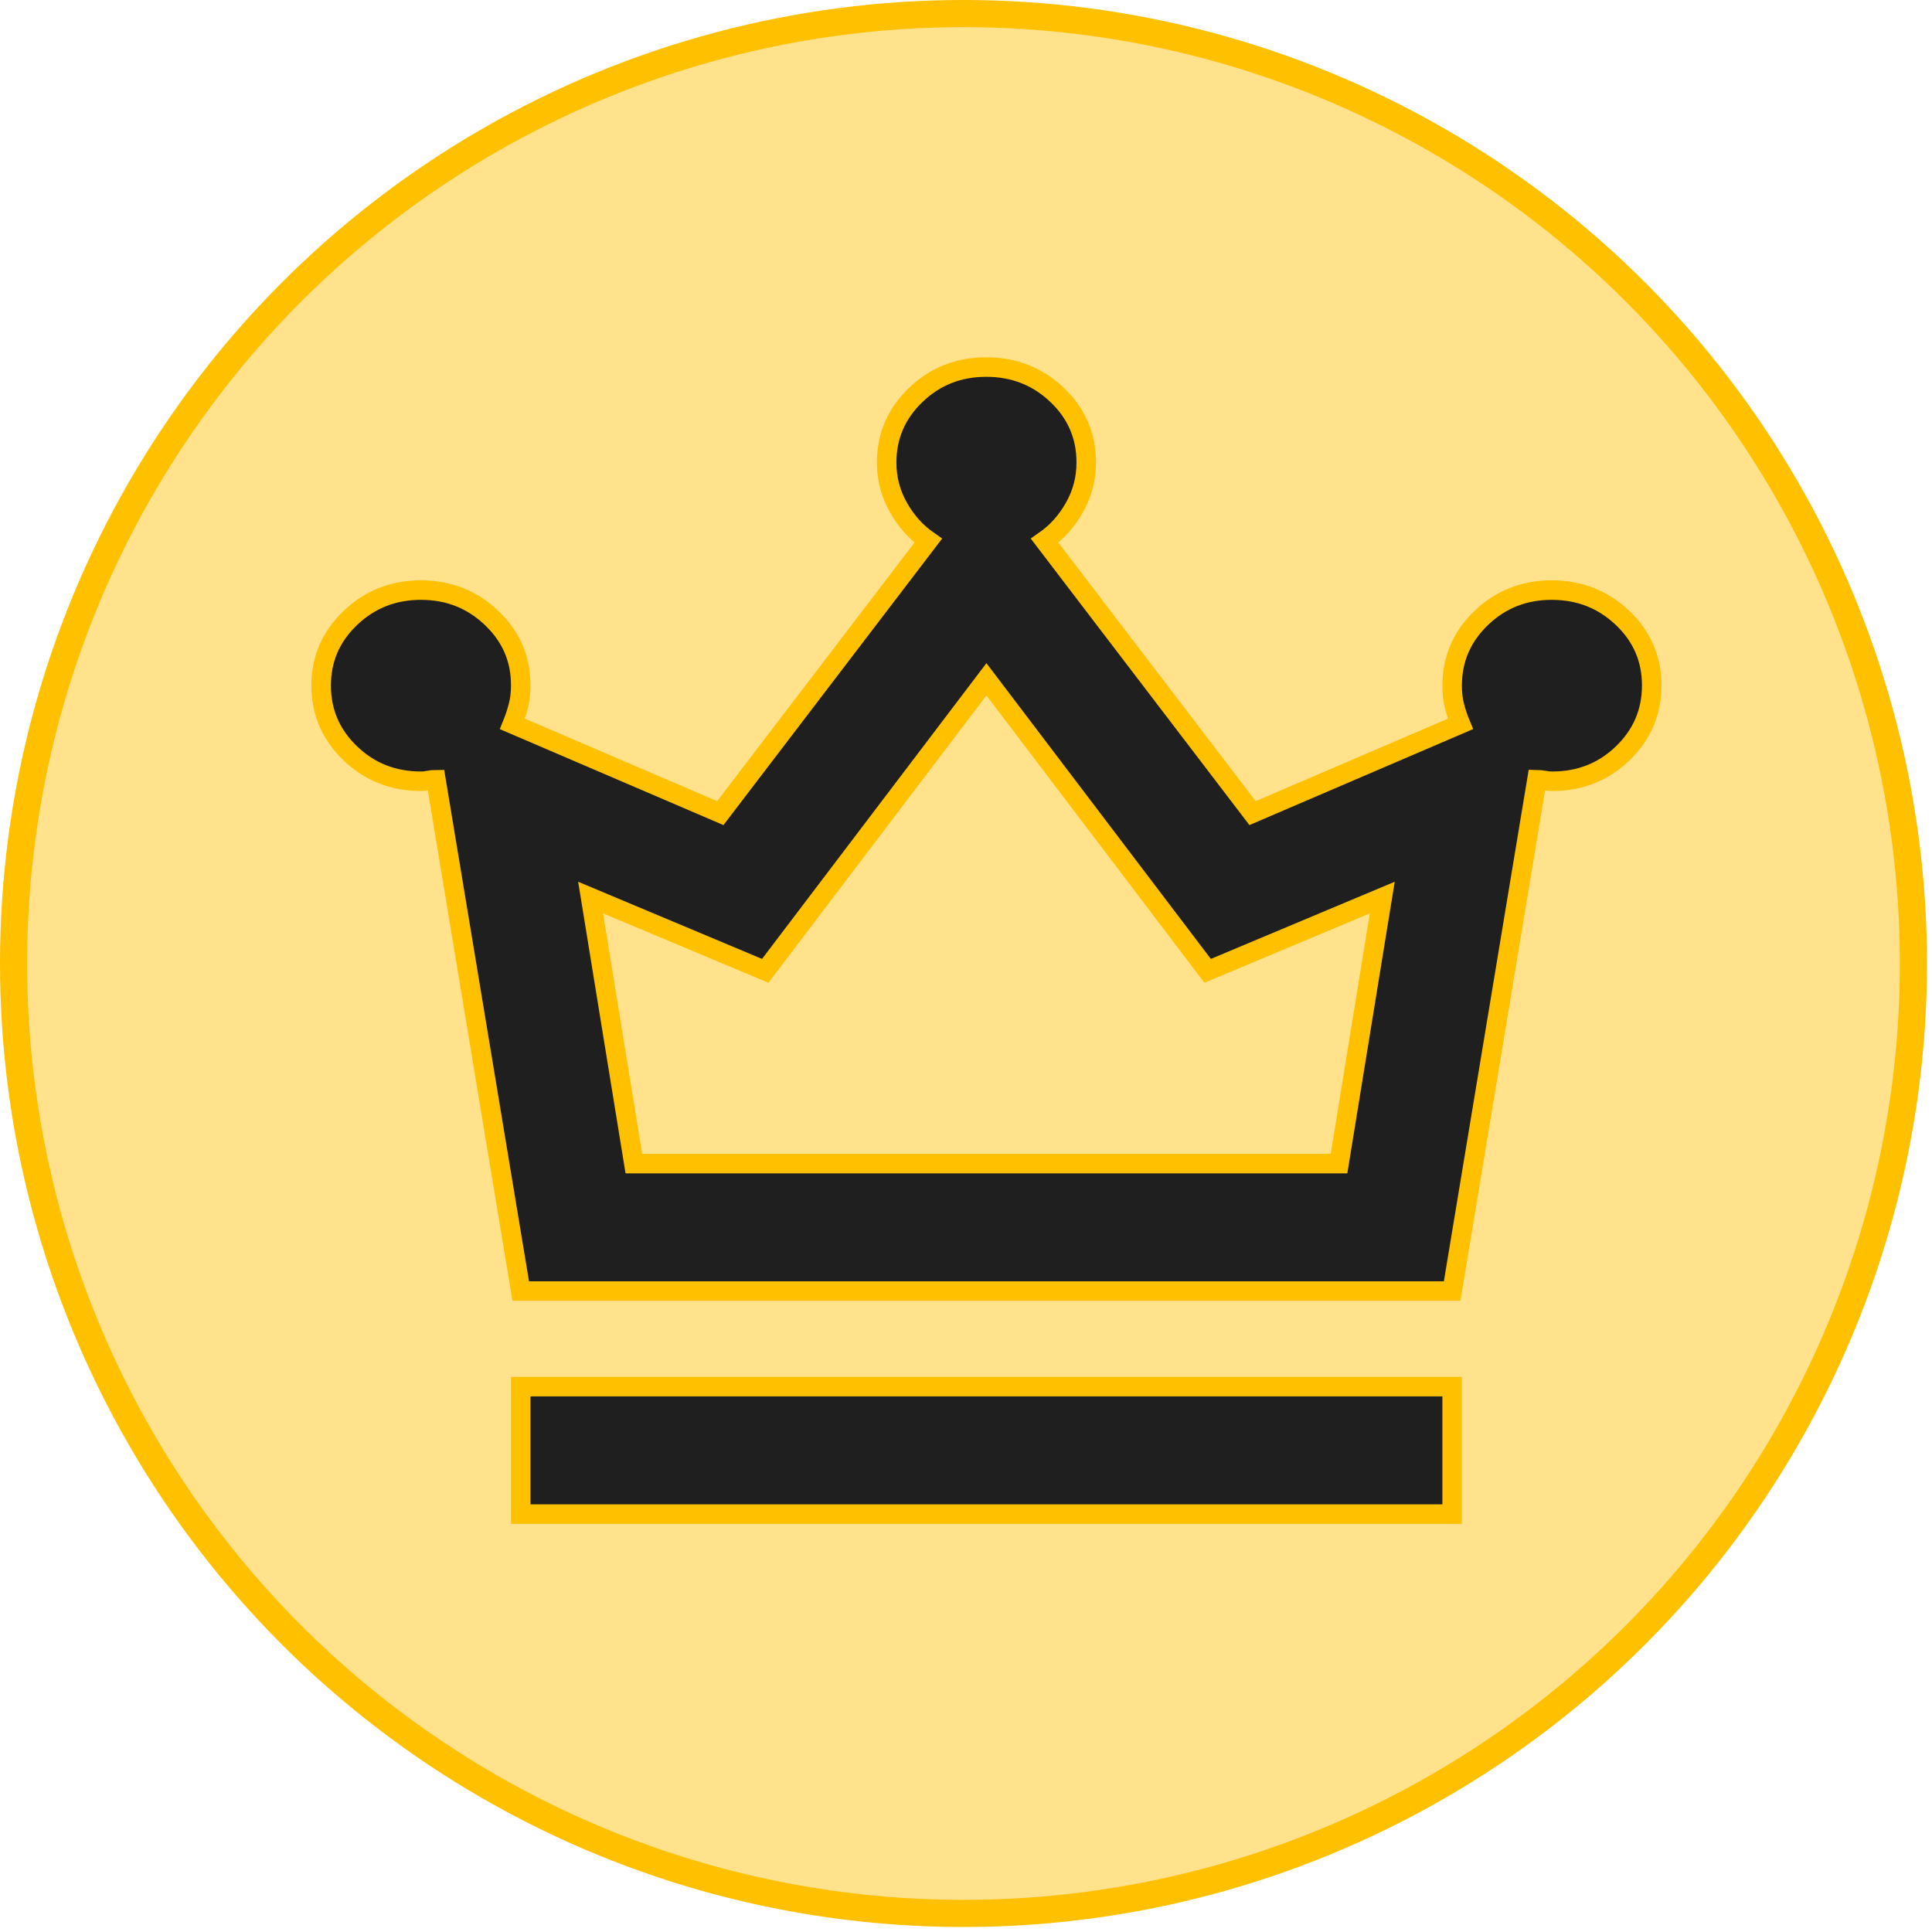
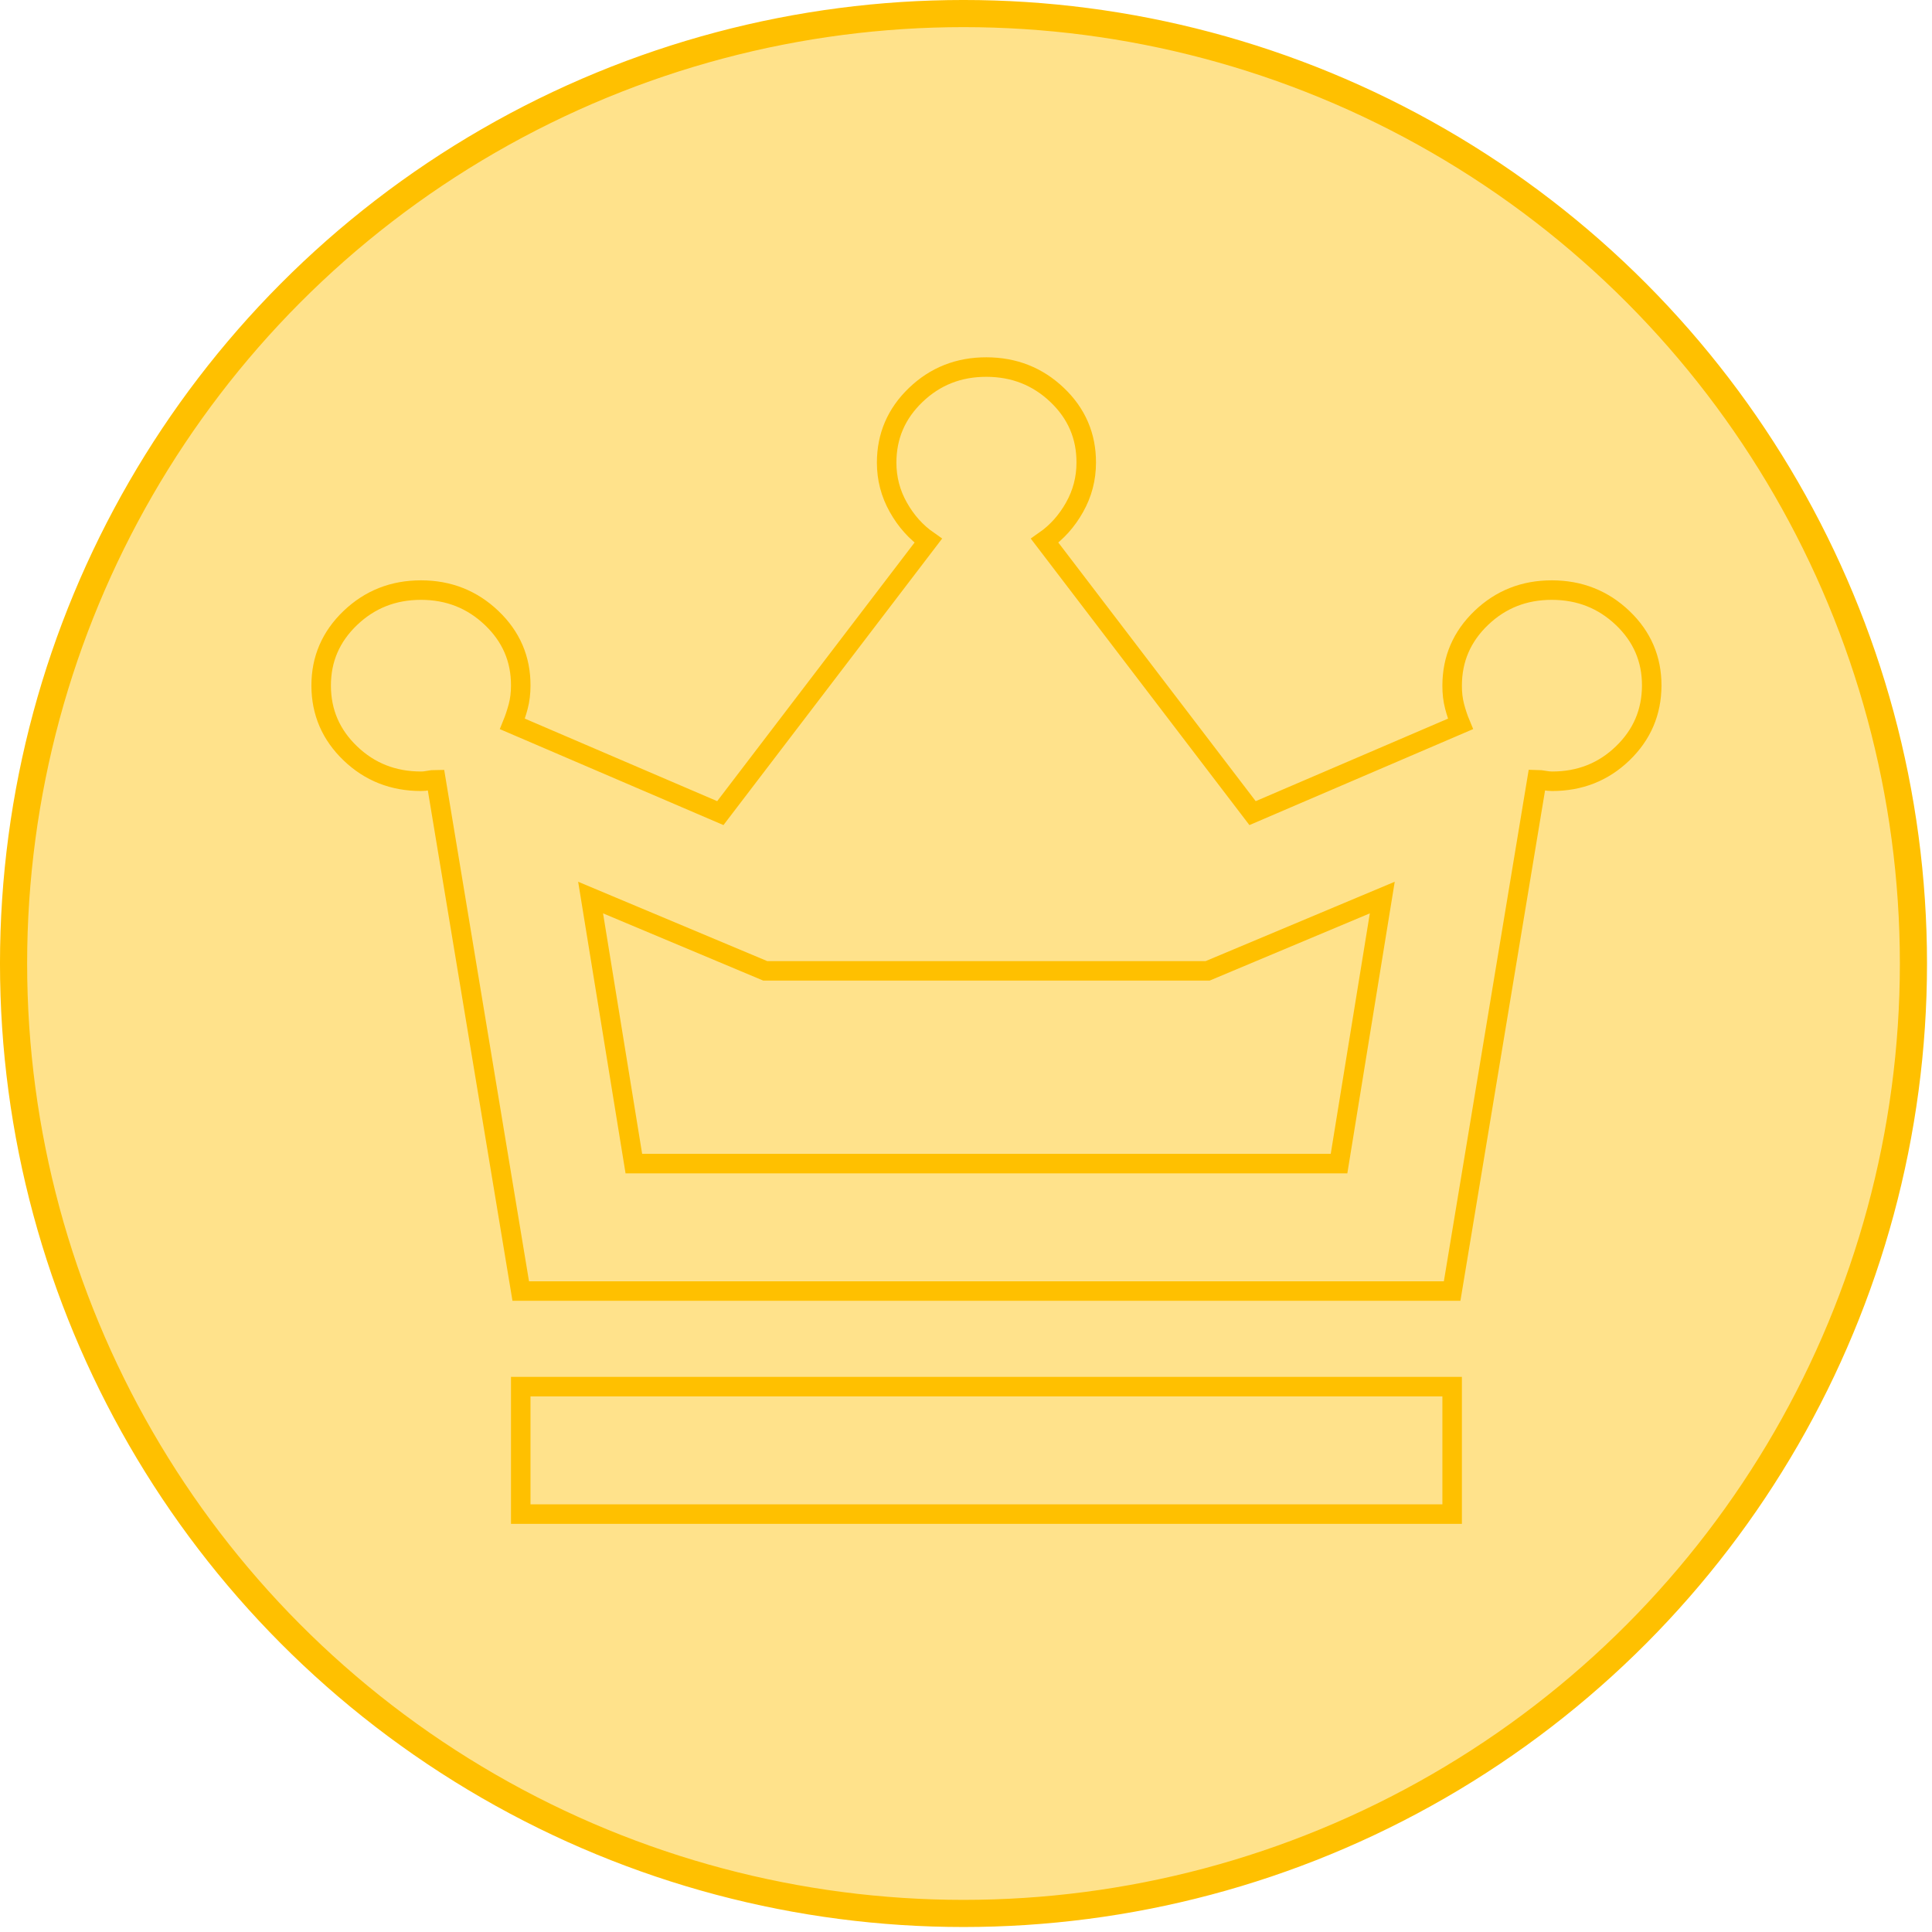
<svg xmlns="http://www.w3.org/2000/svg" width="99" height="99" viewBox="0 0 99 99" fill="none">
  <circle cx="49.372" cy="49.372" r="48.677" fill="#FFE28B" stroke="#FFC000" stroke-width="1.391" />
-   <path d="M26.684 77.585V71.055H74.411V77.585H26.684ZM26.684 66.156L22.338 39.952C22.224 39.952 22.096 39.966 21.952 39.994C21.809 40.023 21.682 40.036 21.571 40.033C20.15 40.033 18.943 39.557 17.95 38.603C16.957 37.65 16.459 36.494 16.457 35.135C16.455 33.777 16.953 32.621 17.95 31.668C18.948 30.714 20.155 30.237 21.571 30.237C22.986 30.237 24.194 30.714 25.194 31.668C26.194 32.621 26.691 33.777 26.684 35.135C26.684 35.516 26.641 35.87 26.555 36.197C26.468 36.523 26.369 36.822 26.258 37.095L36.911 41.666L47.565 27.707C46.94 27.271 46.428 26.7 46.031 25.992C45.633 25.285 45.434 24.523 45.434 23.707C45.434 22.346 45.932 21.189 46.927 20.236C47.922 19.282 49.129 18.806 50.547 18.809C51.966 18.811 53.173 19.288 54.171 20.239C55.169 21.19 55.666 22.346 55.661 23.707C55.661 24.523 55.462 25.285 55.064 25.992C54.667 26.7 54.155 27.271 53.53 27.707L64.184 41.666L74.837 37.095C74.723 36.822 74.623 36.523 74.537 36.197C74.451 35.87 74.409 35.516 74.411 35.135C74.411 33.775 74.909 32.618 75.904 31.664C76.899 30.711 78.106 30.235 79.524 30.237C80.942 30.24 82.15 30.716 83.148 31.668C84.146 32.619 84.642 33.775 84.638 35.135C84.633 36.496 84.137 37.653 83.148 38.606C82.159 39.56 80.951 40.036 79.524 40.033C79.411 40.033 79.283 40.02 79.142 39.994C79.002 39.968 78.873 39.954 78.757 39.952L74.411 66.156H26.684ZM32.48 59.626H68.615L70.831 45.993L61.883 49.748L50.547 34.809L39.212 49.748L30.264 45.993L32.48 59.626Z" fill="#1F1F1F" />
-   <path d="M26.684 77.585V71.055H74.411V77.585H26.684ZM26.684 66.156L22.338 39.952C22.224 39.952 22.096 39.966 21.952 39.994C21.809 40.023 21.682 40.036 21.571 40.033C20.15 40.033 18.943 39.557 17.95 38.603C16.957 37.65 16.459 36.494 16.457 35.135C16.455 33.777 16.953 32.621 17.95 31.668C18.948 30.714 20.155 30.237 21.571 30.237C22.986 30.237 24.194 30.714 25.194 31.668C26.194 32.621 26.691 33.777 26.684 35.135C26.684 35.516 26.641 35.87 26.555 36.197C26.468 36.523 26.369 36.822 26.258 37.095L36.911 41.666L47.565 27.707C46.94 27.271 46.428 26.7 46.031 25.992C45.633 25.285 45.434 24.523 45.434 23.707C45.434 22.346 45.932 21.189 46.927 20.236C47.922 19.282 49.129 18.806 50.547 18.809C51.966 18.811 53.173 19.288 54.171 20.239C55.169 21.19 55.666 22.346 55.661 23.707C55.661 24.523 55.462 25.285 55.064 25.992C54.667 26.7 54.155 27.271 53.53 27.707L64.184 41.666L74.837 37.095C74.723 36.822 74.623 36.523 74.537 36.197C74.451 35.87 74.409 35.516 74.411 35.135C74.411 33.775 74.909 32.618 75.904 31.664C76.899 30.711 78.106 30.235 79.524 30.237C80.942 30.24 82.15 30.716 83.148 31.668C84.146 32.619 84.642 33.775 84.638 35.135C84.633 36.496 84.137 37.653 83.148 38.606C82.159 39.56 80.951 40.036 79.524 40.033C79.411 40.033 79.283 40.02 79.142 39.994C79.002 39.968 78.873 39.954 78.757 39.952L74.411 66.156H26.684ZM32.48 59.626H68.615L70.831 45.993L61.883 49.748L50.547 34.809L39.212 49.748L30.264 45.993L32.48 59.626Z" stroke="#FFC000" />
+   <path d="M26.684 77.585V71.055H74.411V77.585H26.684ZM26.684 66.156L22.338 39.952C22.224 39.952 22.096 39.966 21.952 39.994C21.809 40.023 21.682 40.036 21.571 40.033C20.15 40.033 18.943 39.557 17.95 38.603C16.957 37.65 16.459 36.494 16.457 35.135C16.455 33.777 16.953 32.621 17.95 31.668C18.948 30.714 20.155 30.237 21.571 30.237C22.986 30.237 24.194 30.714 25.194 31.668C26.194 32.621 26.691 33.777 26.684 35.135C26.684 35.516 26.641 35.87 26.555 36.197C26.468 36.523 26.369 36.822 26.258 37.095L36.911 41.666L47.565 27.707C46.94 27.271 46.428 26.7 46.031 25.992C45.633 25.285 45.434 24.523 45.434 23.707C45.434 22.346 45.932 21.189 46.927 20.236C47.922 19.282 49.129 18.806 50.547 18.809C51.966 18.811 53.173 19.288 54.171 20.239C55.169 21.19 55.666 22.346 55.661 23.707C55.661 24.523 55.462 25.285 55.064 25.992C54.667 26.7 54.155 27.271 53.53 27.707L64.184 41.666L74.837 37.095C74.723 36.822 74.623 36.523 74.537 36.197C74.451 35.87 74.409 35.516 74.411 35.135C74.411 33.775 74.909 32.618 75.904 31.664C76.899 30.711 78.106 30.235 79.524 30.237C80.942 30.24 82.15 30.716 83.148 31.668C84.146 32.619 84.642 33.775 84.638 35.135C84.633 36.496 84.137 37.653 83.148 38.606C82.159 39.56 80.951 40.036 79.524 40.033C79.411 40.033 79.283 40.02 79.142 39.994C79.002 39.968 78.873 39.954 78.757 39.952L74.411 66.156H26.684ZM32.48 59.626H68.615L70.831 45.993L61.883 49.748L39.212 49.748L30.264 45.993L32.48 59.626Z" stroke="#FFC000" />
</svg>